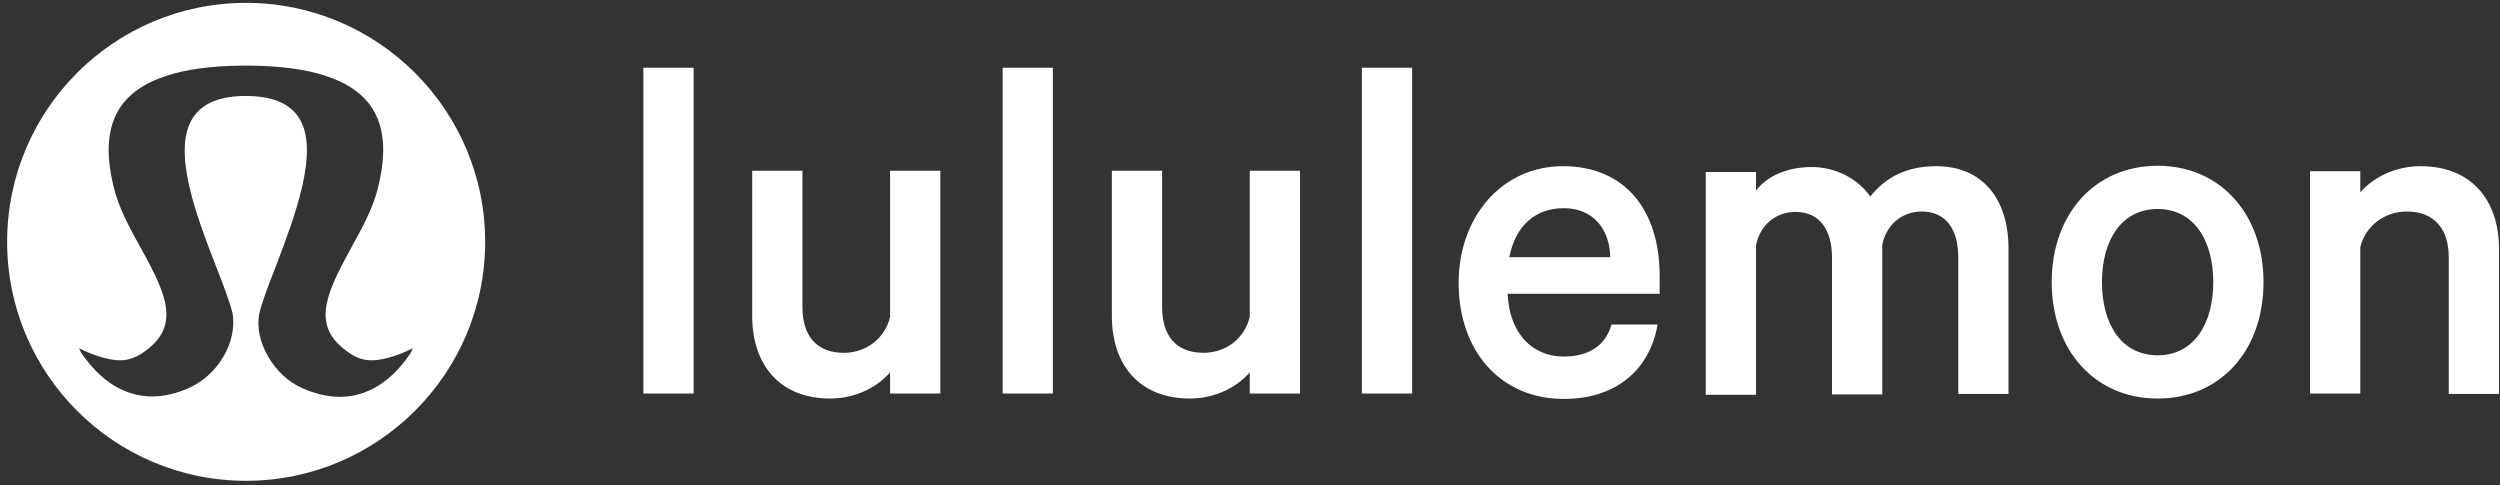
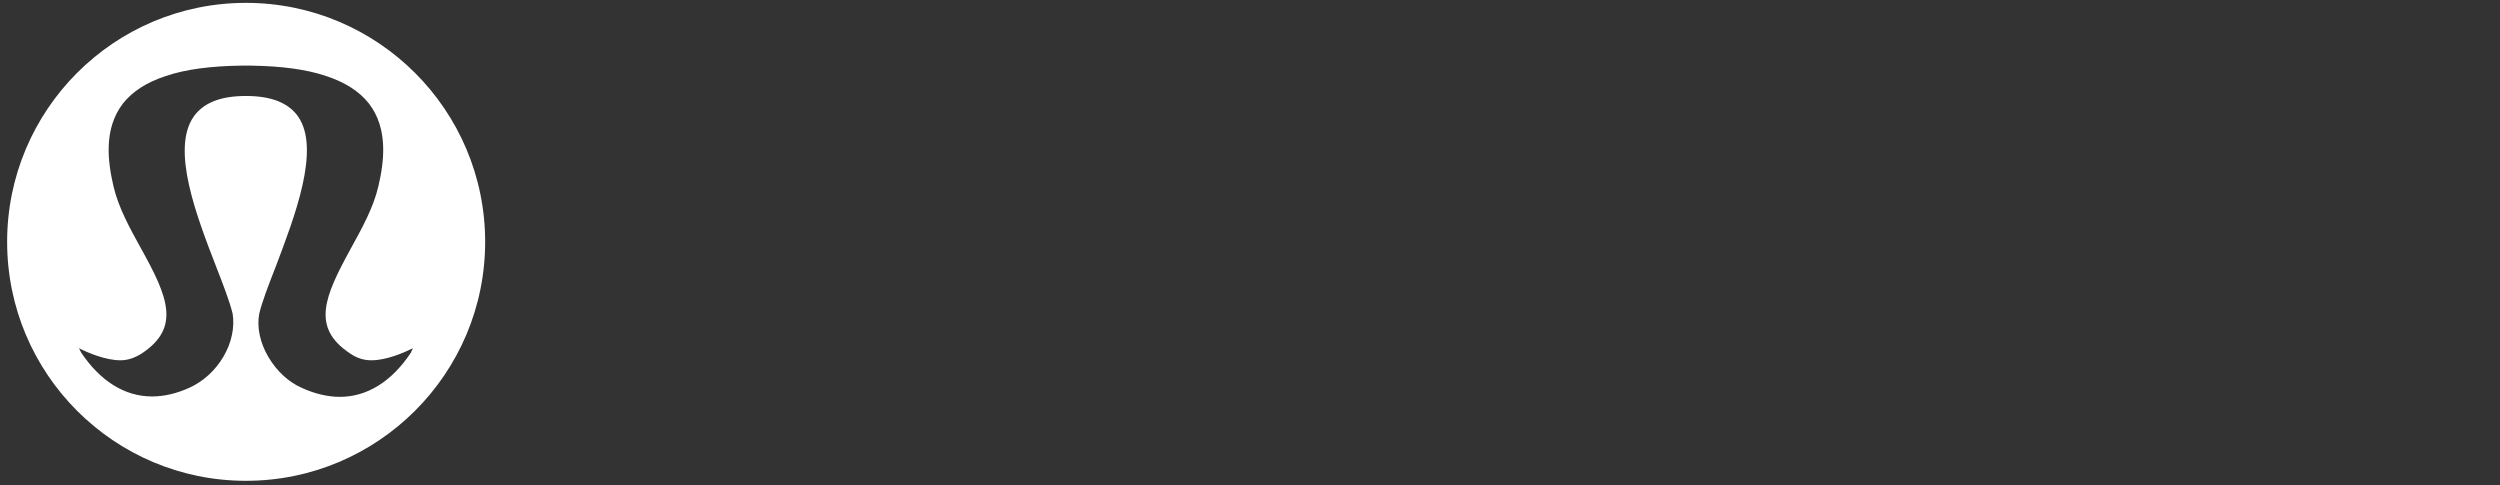
<svg xmlns="http://www.w3.org/2000/svg" width="170" height="33" viewBox="0 0 170 33" fill="none">
  <rect x="0" y="0" width="170" height="33" fill="#333333" stroke="none" />
  <path d="M16.723 0.195C25.704 0.195 32.991 7.487 32.991 16.445C32.991 25.404 25.704 32.695 16.723 32.695C7.771 32.695 0.485 25.432 0.485 16.445C0.485 7.487 7.743 0.196 16.723 0.195ZM16.384 4.463C14.323 4.491 12.601 4.717 11.273 5.169C9.974 5.593 9.014 6.215 8.364 7.034C7.009 8.786 7.347 11.076 7.715 12.658C8.053 14.128 8.844 15.541 9.606 16.926C11.414 20.176 12.289 22.267 9.663 24.02C9.183 24.33 8.702 24.5 8.194 24.5C7.178 24.5 5.992 23.991 5.371 23.681L5.511 23.963C6.811 25.913 8.477 26.959 10.341 26.959C11.16 26.959 12.007 26.761 12.883 26.365C13.815 25.941 14.633 25.206 15.198 24.245C15.763 23.284 15.961 22.239 15.82 21.335C15.622 20.515 15.198 19.413 14.69 18.113C13.391 14.75 11.612 10.172 13.165 7.939C13.814 7.007 14.972 6.526 16.723 6.526C18.474 6.526 19.632 7.007 20.282 7.939C21.806 10.172 20.027 14.751 18.757 18.113C18.248 19.413 17.824 20.515 17.627 21.335C17.457 22.267 17.684 23.313 18.249 24.273C18.814 25.234 19.632 25.998 20.564 26.394C21.44 26.789 22.316 26.986 23.106 26.986C24.97 26.986 26.636 25.941 27.935 23.991L28.076 23.681C27.455 23.991 26.269 24.5 25.253 24.5C24.744 24.5 24.264 24.358 23.784 24.02C21.157 22.267 22.061 20.176 23.841 16.926C24.603 15.541 25.393 14.128 25.732 12.658C26.099 11.076 26.438 8.786 25.083 7.034C24.433 6.215 23.473 5.593 22.174 5.169C20.846 4.717 19.124 4.491 17.062 4.463H16.384Z" fill="white" />
-   <path d="M43.75 4.604H47.167V26.76H43.75V4.604ZM63.942 26.76H60.525V25.319C59.706 26.28 58.238 27.099 56.459 27.099C53.013 27.099 51.149 24.81 51.149 21.475V11.612H54.566V20.882C54.566 22.747 55.442 23.991 57.391 23.991C58.859 23.991 60.158 23.058 60.525 21.56V11.612H63.942V26.76ZM68.179 4.604H71.596V26.76H68.179V4.604ZM88.399 26.76H84.982V25.319C84.163 26.28 82.695 27.099 80.915 27.099C77.47 27.099 75.606 24.81 75.606 21.475V11.612H79.023V20.882C79.023 22.747 79.899 23.991 81.847 23.991C83.316 23.991 84.615 23.058 84.982 21.56V11.612H88.399V26.76ZM92.607 4.604H96.025V26.76H92.607V4.604ZM112.715 22.069C112.207 25.064 109.976 27.127 106.333 27.127C102.096 27.127 99.188 23.934 99.188 19.243C99.188 14.721 102.153 11.301 106.276 11.301C110.541 11.301 112.856 14.325 112.856 18.762V19.977H102.52C102.633 22.634 104.158 24.245 106.333 24.245C107.971 24.245 109.185 23.538 109.58 22.069H112.715ZM102.633 17.491H109.496C109.467 15.653 108.394 14.156 106.333 14.156C104.44 14.156 103.057 15.314 102.633 17.491ZM131.665 11.301C134.772 11.301 136.579 13.477 136.579 16.925V26.788H133.162V17.491C133.162 15.625 132.343 14.382 130.677 14.382C129.462 14.382 128.304 15.145 127.994 16.643V26.817H124.576V17.519C124.576 15.653 123.757 14.41 122.091 14.41C120.877 14.41 119.719 15.173 119.408 16.671V26.845H115.991V11.697H119.408V12.969C120.114 12.008 121.498 11.358 123.193 11.358C124.887 11.358 126.384 12.206 127.175 13.364C128.22 12.064 129.632 11.301 131.665 11.301ZM146.718 27.099C142.453 27.099 139.516 23.821 139.516 19.186C139.516 14.551 142.453 11.273 146.718 11.273C150.982 11.273 153.919 14.551 153.919 19.186C153.919 23.849 150.982 27.099 146.718 27.099ZM146.718 14.212C144.261 14.212 142.933 16.332 142.933 19.186C142.933 22.041 144.261 24.16 146.718 24.16C149.175 24.16 150.502 22.041 150.502 19.186C150.502 16.332 149.175 14.212 146.718 14.212ZM157.082 11.64H160.499V13.082C161.318 12.121 162.815 11.301 164.594 11.301C168.04 11.301 169.932 13.591 169.932 16.925V26.788H166.515V17.491C166.515 15.625 165.583 14.382 163.662 14.382C162.194 14.382 160.866 15.314 160.499 16.812V26.76H157.082V11.64Z" fill="white" />
</svg>